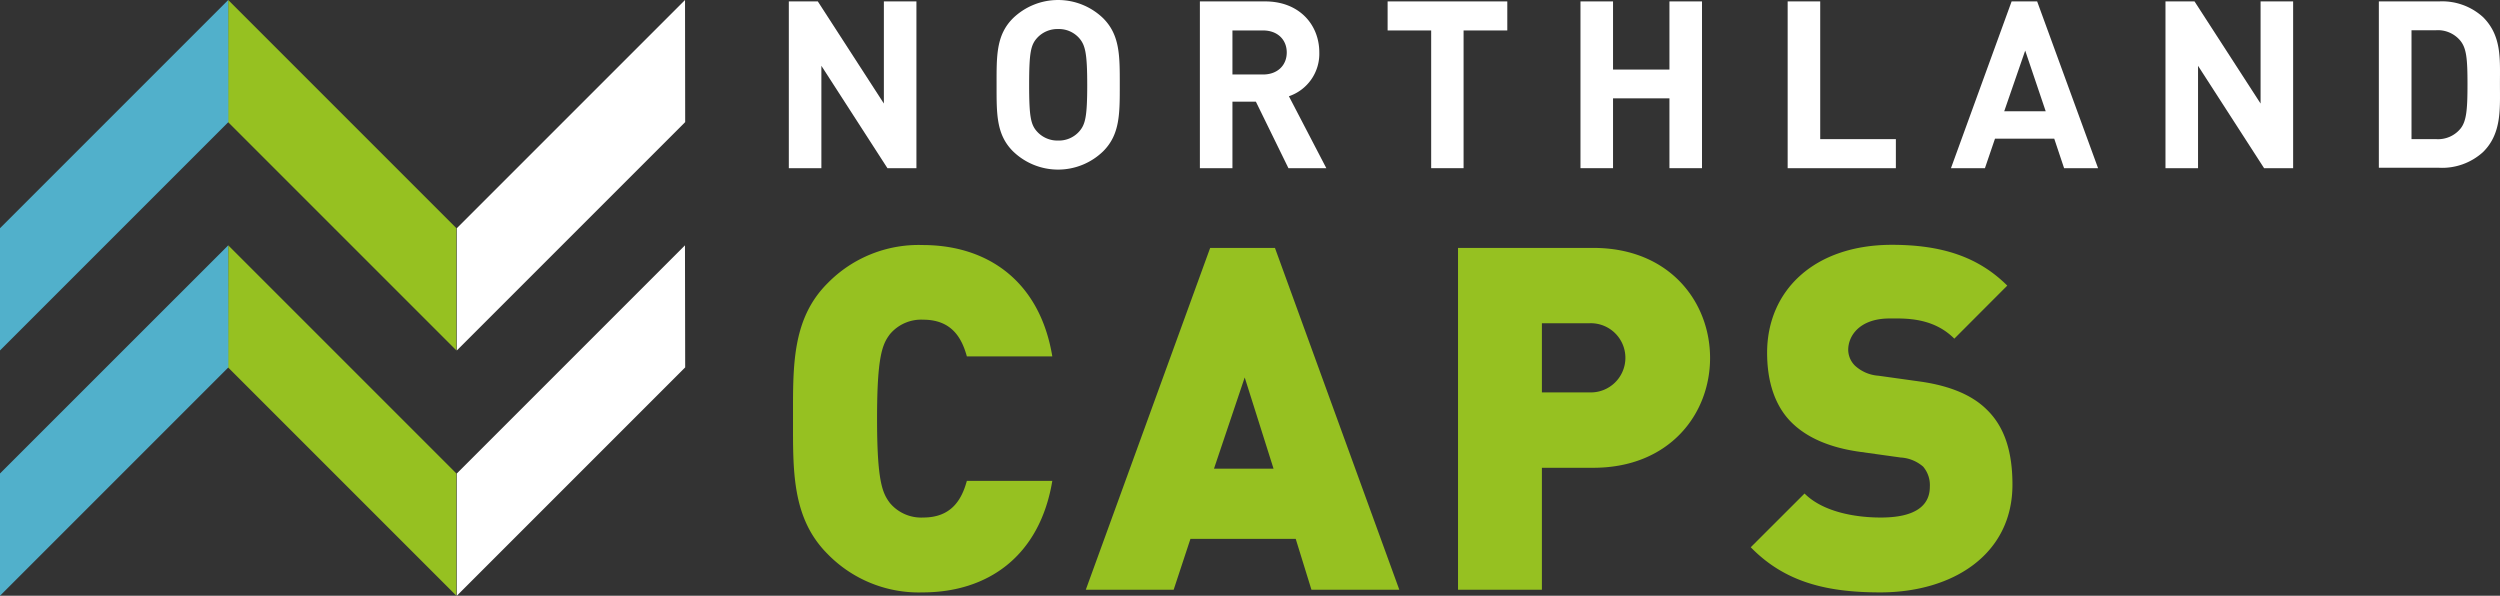
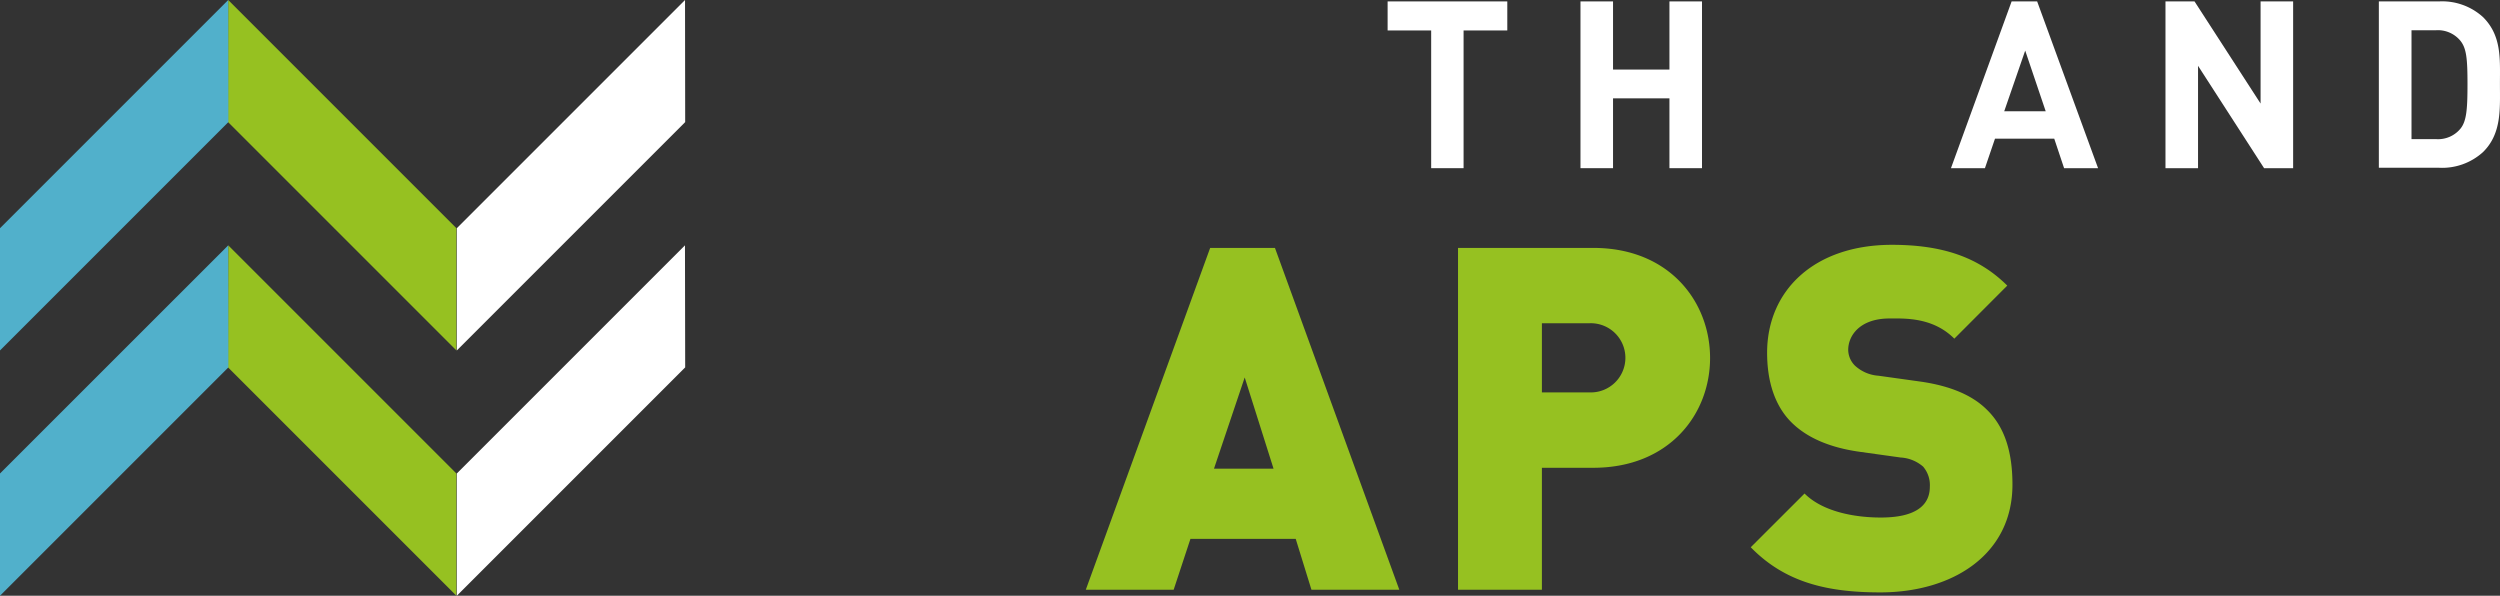
<svg xmlns="http://www.w3.org/2000/svg" id="Layer_1" data-name="Layer 1" viewBox="0 0 476.88 113.64">
  <rect x="0" y="0" width="476.88" height="113.64" fill="#333333" stroke="none" />
  <defs>
    <style>.cls-1{fill:#fff;}.cls-2{fill:#96c121;}.cls-3{fill:#51b0cb;}</style>
  </defs>
-   <path class="cls-1" d="M169.28,32.08l-12.6-19.53V32.08h-6.21V.27H156l12.6,19.48V.27h6.21V32.08Z" />
-   <path class="cls-1" d="M210.43,28.86a12.34,12.34,0,0,1-17.2,0c-3.22-3.21-3.13-7.19-3.13-12.69S190,6.7,193.23,3.48a12.37,12.37,0,0,1,17.2,0c3.22,3.22,3.17,7.2,3.17,12.69S213.65,25.65,210.43,28.86Zm-4.6-21.62a5.17,5.17,0,0,0-4-1.7,5.24,5.24,0,0,0-4,1.7c-1.21,1.34-1.52,2.81-1.52,8.93s.31,7.6,1.52,8.94a5.24,5.24,0,0,0,4,1.7,5.17,5.17,0,0,0,4-1.7c1.2-1.34,1.56-2.82,1.56-8.94S207,8.58,205.83,7.24Z" />
-   <path class="cls-1" d="M245.77,32.08l-6.21-12.69h-4.47V32.08h-6.21V.27h12.46c6.48,0,10.32,4.42,10.32,9.74a8.55,8.55,0,0,1-5.8,8.35L253,32.08ZM240.94,5.81h-5.85v8.4h5.85c2.73,0,4.51-1.74,4.51-4.2S243.67,5.81,240.94,5.81Z" />
  <path class="cls-1" d="M279.18,5.81V32.08H273V5.81h-8.31V.27h22.83V5.81Z" />
  <path class="cls-1" d="M318.45,32.08V18.76H307.69V32.08h-6.21V.27h6.21v13h10.76V.27h6.21V32.08Z" />
-   <path class="cls-1" d="M341,32.08V.27h6.21V26.54h14.43v5.54Z" />
  <path class="cls-1" d="M393.73,32.08l-1.88-5.63h-11.3l-1.92,5.63h-6.48L383.72.27h4.87l11.62,31.81ZM386.31,9.65l-4,11.57h7.91Z" />
  <path class="cls-1" d="M431.88,32.08l-12.6-19.53V32.08h-6.21V.27h5.54l12.6,19.48V.27h6.21V32.08Z" />
  <path class="cls-1" d="M473.65,29a11.58,11.58,0,0,1-8.4,3H453.77V.27h11.48a11.58,11.58,0,0,1,8.4,3c3.58,3.57,3.22,8,3.22,12.73S477.23,25.47,473.65,29ZM469.32,7.77a5.55,5.55,0,0,0-4.65-2H460V26.54h4.69a5.53,5.53,0,0,0,4.65-2c1.16-1.43,1.34-3.71,1.34-8.53S470.48,9.2,469.32,7.77Z" />
-   <path class="cls-2" d="M176,113a24.27,24.27,0,0,1-18.13-7.32c-6.87-6.87-6.6-16-6.6-25.83s-.27-19,6.6-25.83A24.27,24.27,0,0,1,176,46.74c12.37,0,22.35,6.87,24.73,21.24h-16.3c-1-3.66-3-7-8.34-7a7.78,7.78,0,0,0-6.32,2.75c-1.46,1.92-2.47,4.21-2.47,16.12s1,14.2,2.47,16.12a7.78,7.78,0,0,0,6.32,2.75c5.32,0,7.33-3.3,8.34-7h16.3C198.33,106.17,188.35,113,176,113Z" />
  <path class="cls-2" d="M250.16,112.49l-3-9.7H227.08l-3.2,9.7H207.12l23.72-65.2H243.2l23.72,65.2ZM237.43,72l-5.86,17.4h11.36Z" />
  <path class="cls-2" d="M303.92,89.23h-9.8v23.26h-16V47.29h25.82c14.47,0,22.26,10.25,22.26,21S318.39,89.23,303.92,89.23Zm-.73-27.57h-9.07V74.85h9.07a6.6,6.6,0,1,0,0-13.19Z" />
  <path class="cls-2" d="M358.69,113c-10,0-18.13-1.83-24.73-8.61l10.26-10.25c3.39,3.39,9.34,4.58,14.56,4.58,6.32,0,9.34-2.11,9.34-5.87a5.42,5.42,0,0,0-1.28-3.84,7.2,7.2,0,0,0-4.3-1.74l-7.88-1.1c-5.77-.82-10.16-2.75-13.1-5.77s-4.48-7.51-4.48-13.1c0-11.9,9-20.6,23.81-20.6,9.34,0,16.39,2.2,22,7.78L372.79,64.6c-4.12-4.13-9.52-3.85-12.36-3.85-5.59,0-7.88,3.2-7.88,6a4.31,4.31,0,0,0,1.29,3,7.35,7.35,0,0,0,4.48,1.92l7.88,1.1c5.86.82,10.07,2.65,12.82,5.4,3.48,3.39,4.86,8.24,4.86,14.29C383.88,105.81,372.43,113,358.69,113Z" />
  <polygon class="cls-2" points="87.06 113.64 43.5 70.08 43.54 46.8 87.06 90.32 87.06 113.64" />
  <polygon class="cls-2" points="87.06 43.53 87.06 66.85 43.5 23.29 43.53 0 87.06 43.53" />
  <polygon class="cls-1" points="87.14 113.64 130.7 70.08 130.66 46.8 87.14 90.32 87.14 113.64" />
  <polygon class="cls-1" points="87.14 43.53 87.14 66.85 130.7 23.29 130.67 0 87.14 43.53" />
  <polygon class="cls-3" points="0 113.64 43.56 70.08 43.53 46.8 0 90.32 0 113.64" />
  <polygon class="cls-3" points="0 43.53 0 66.85 43.56 23.29 43.53 0 0 43.53" />
</svg>